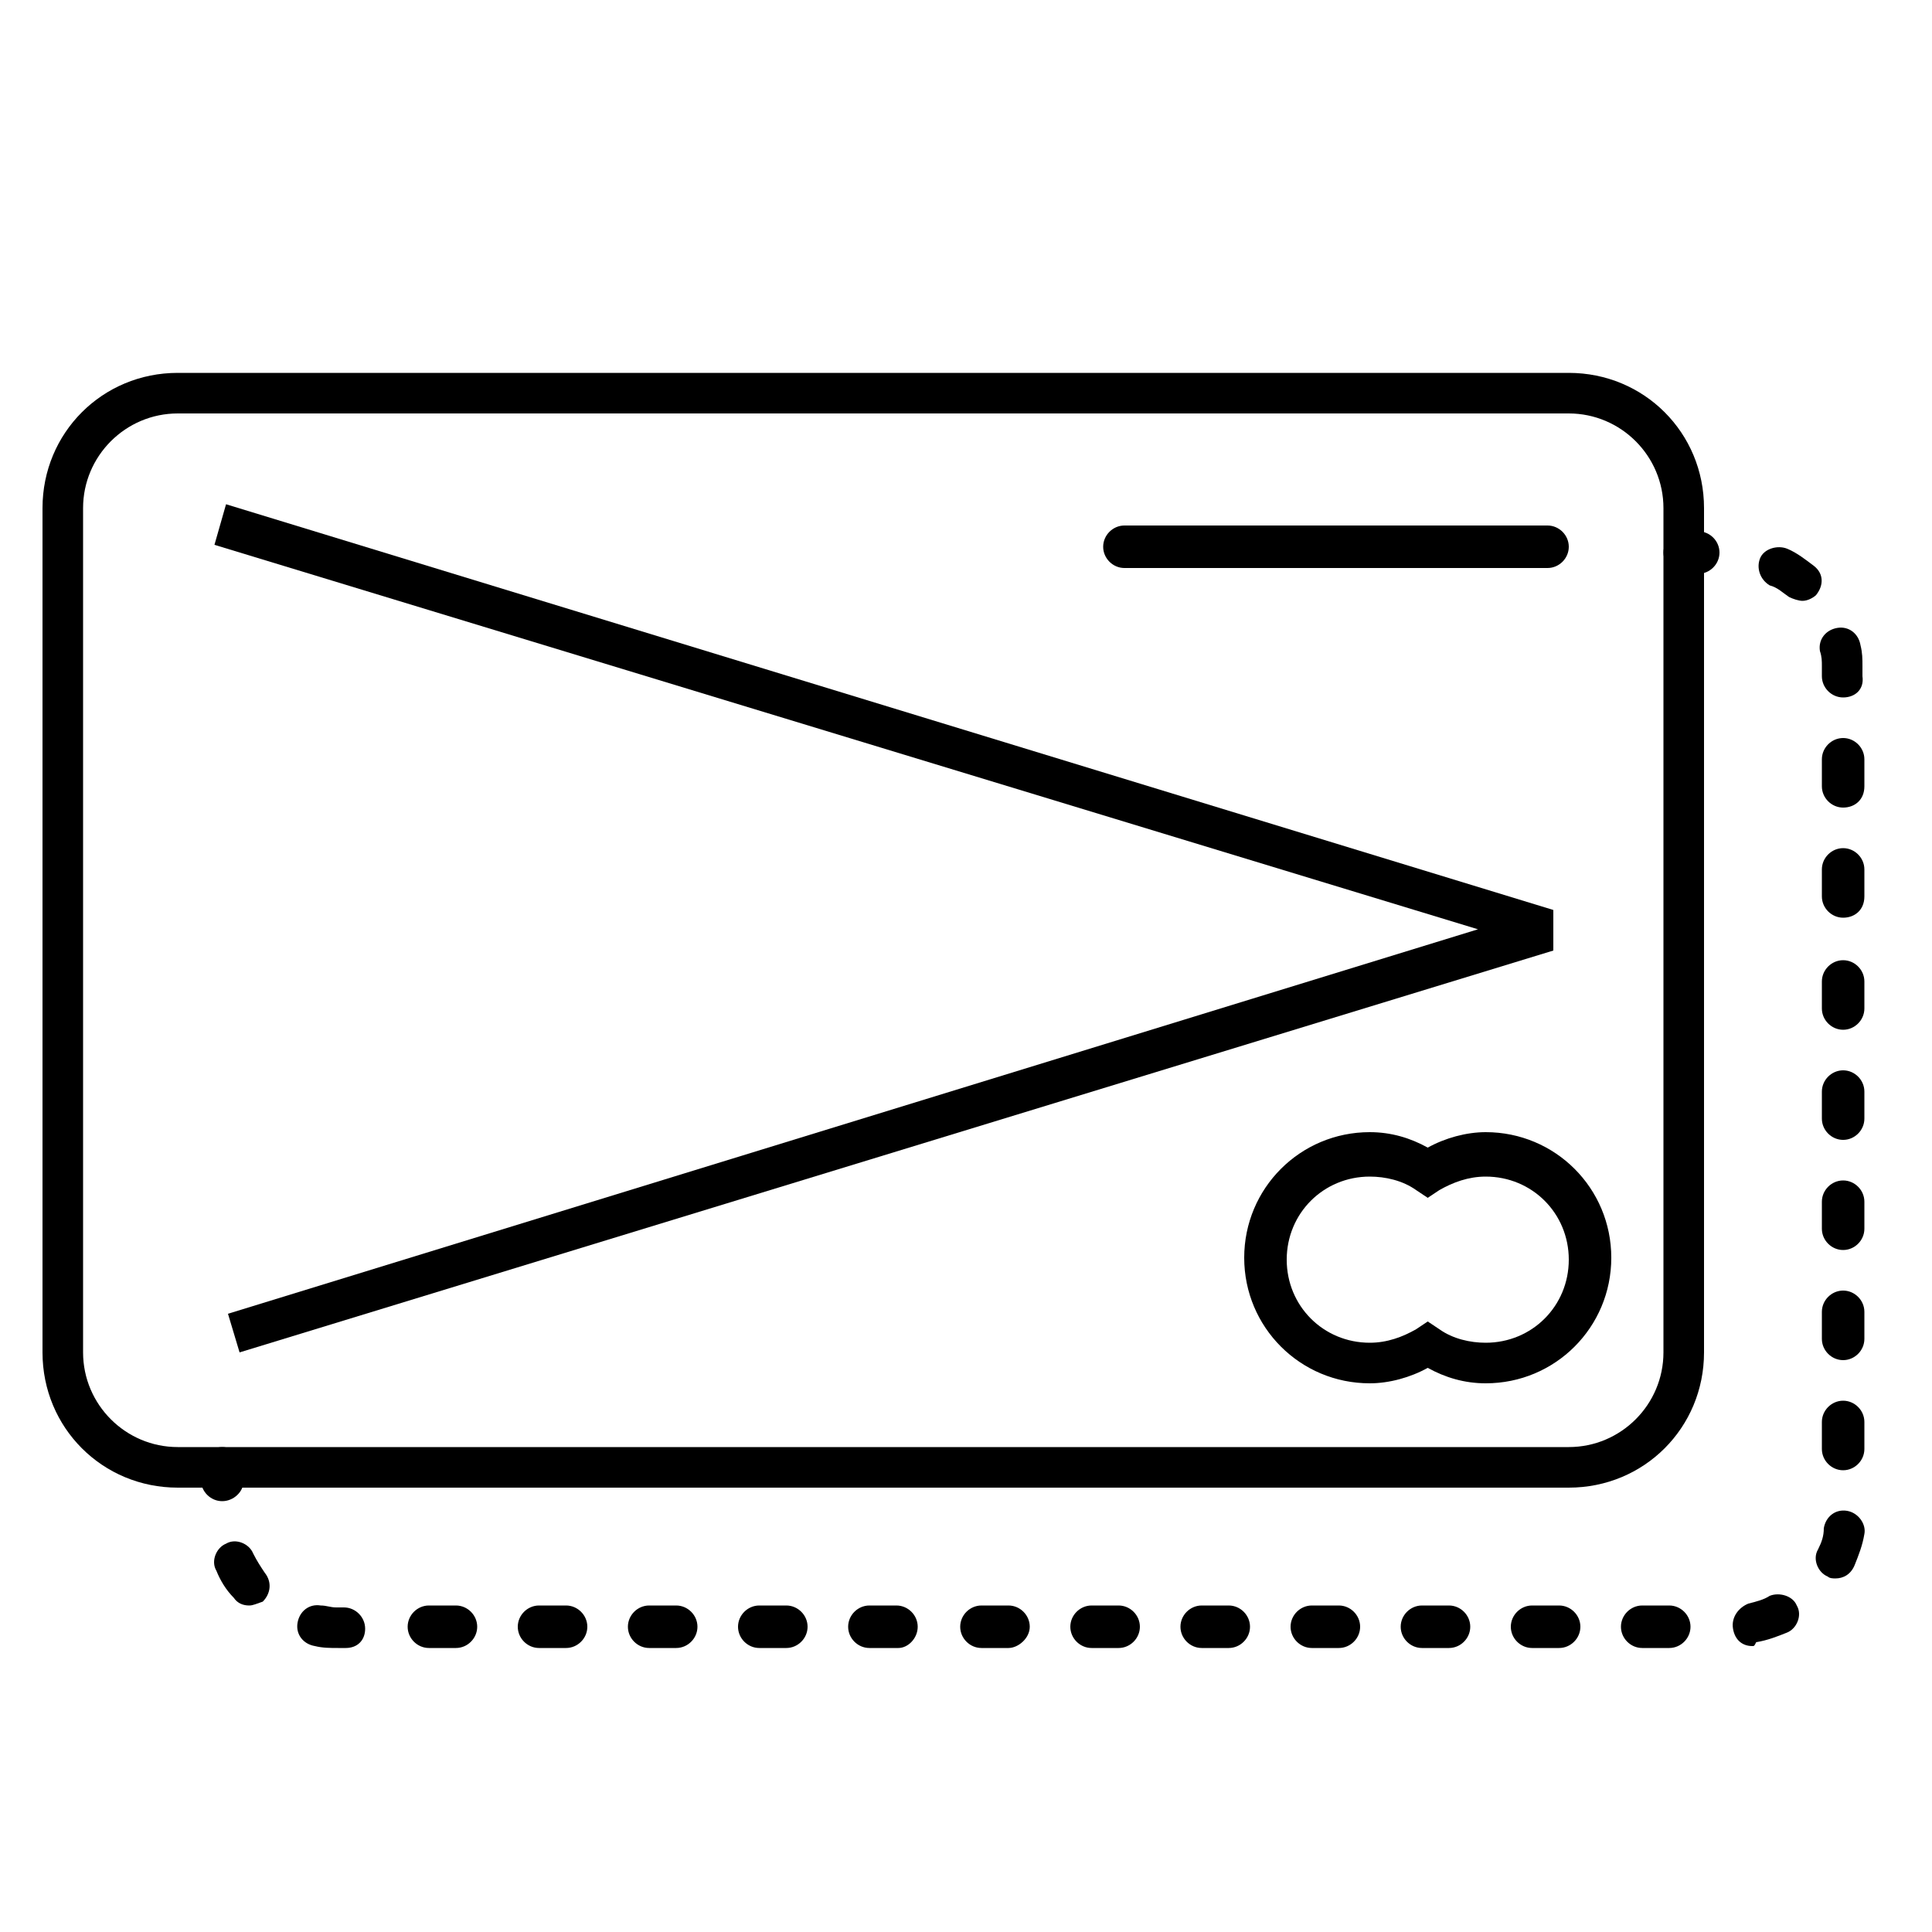
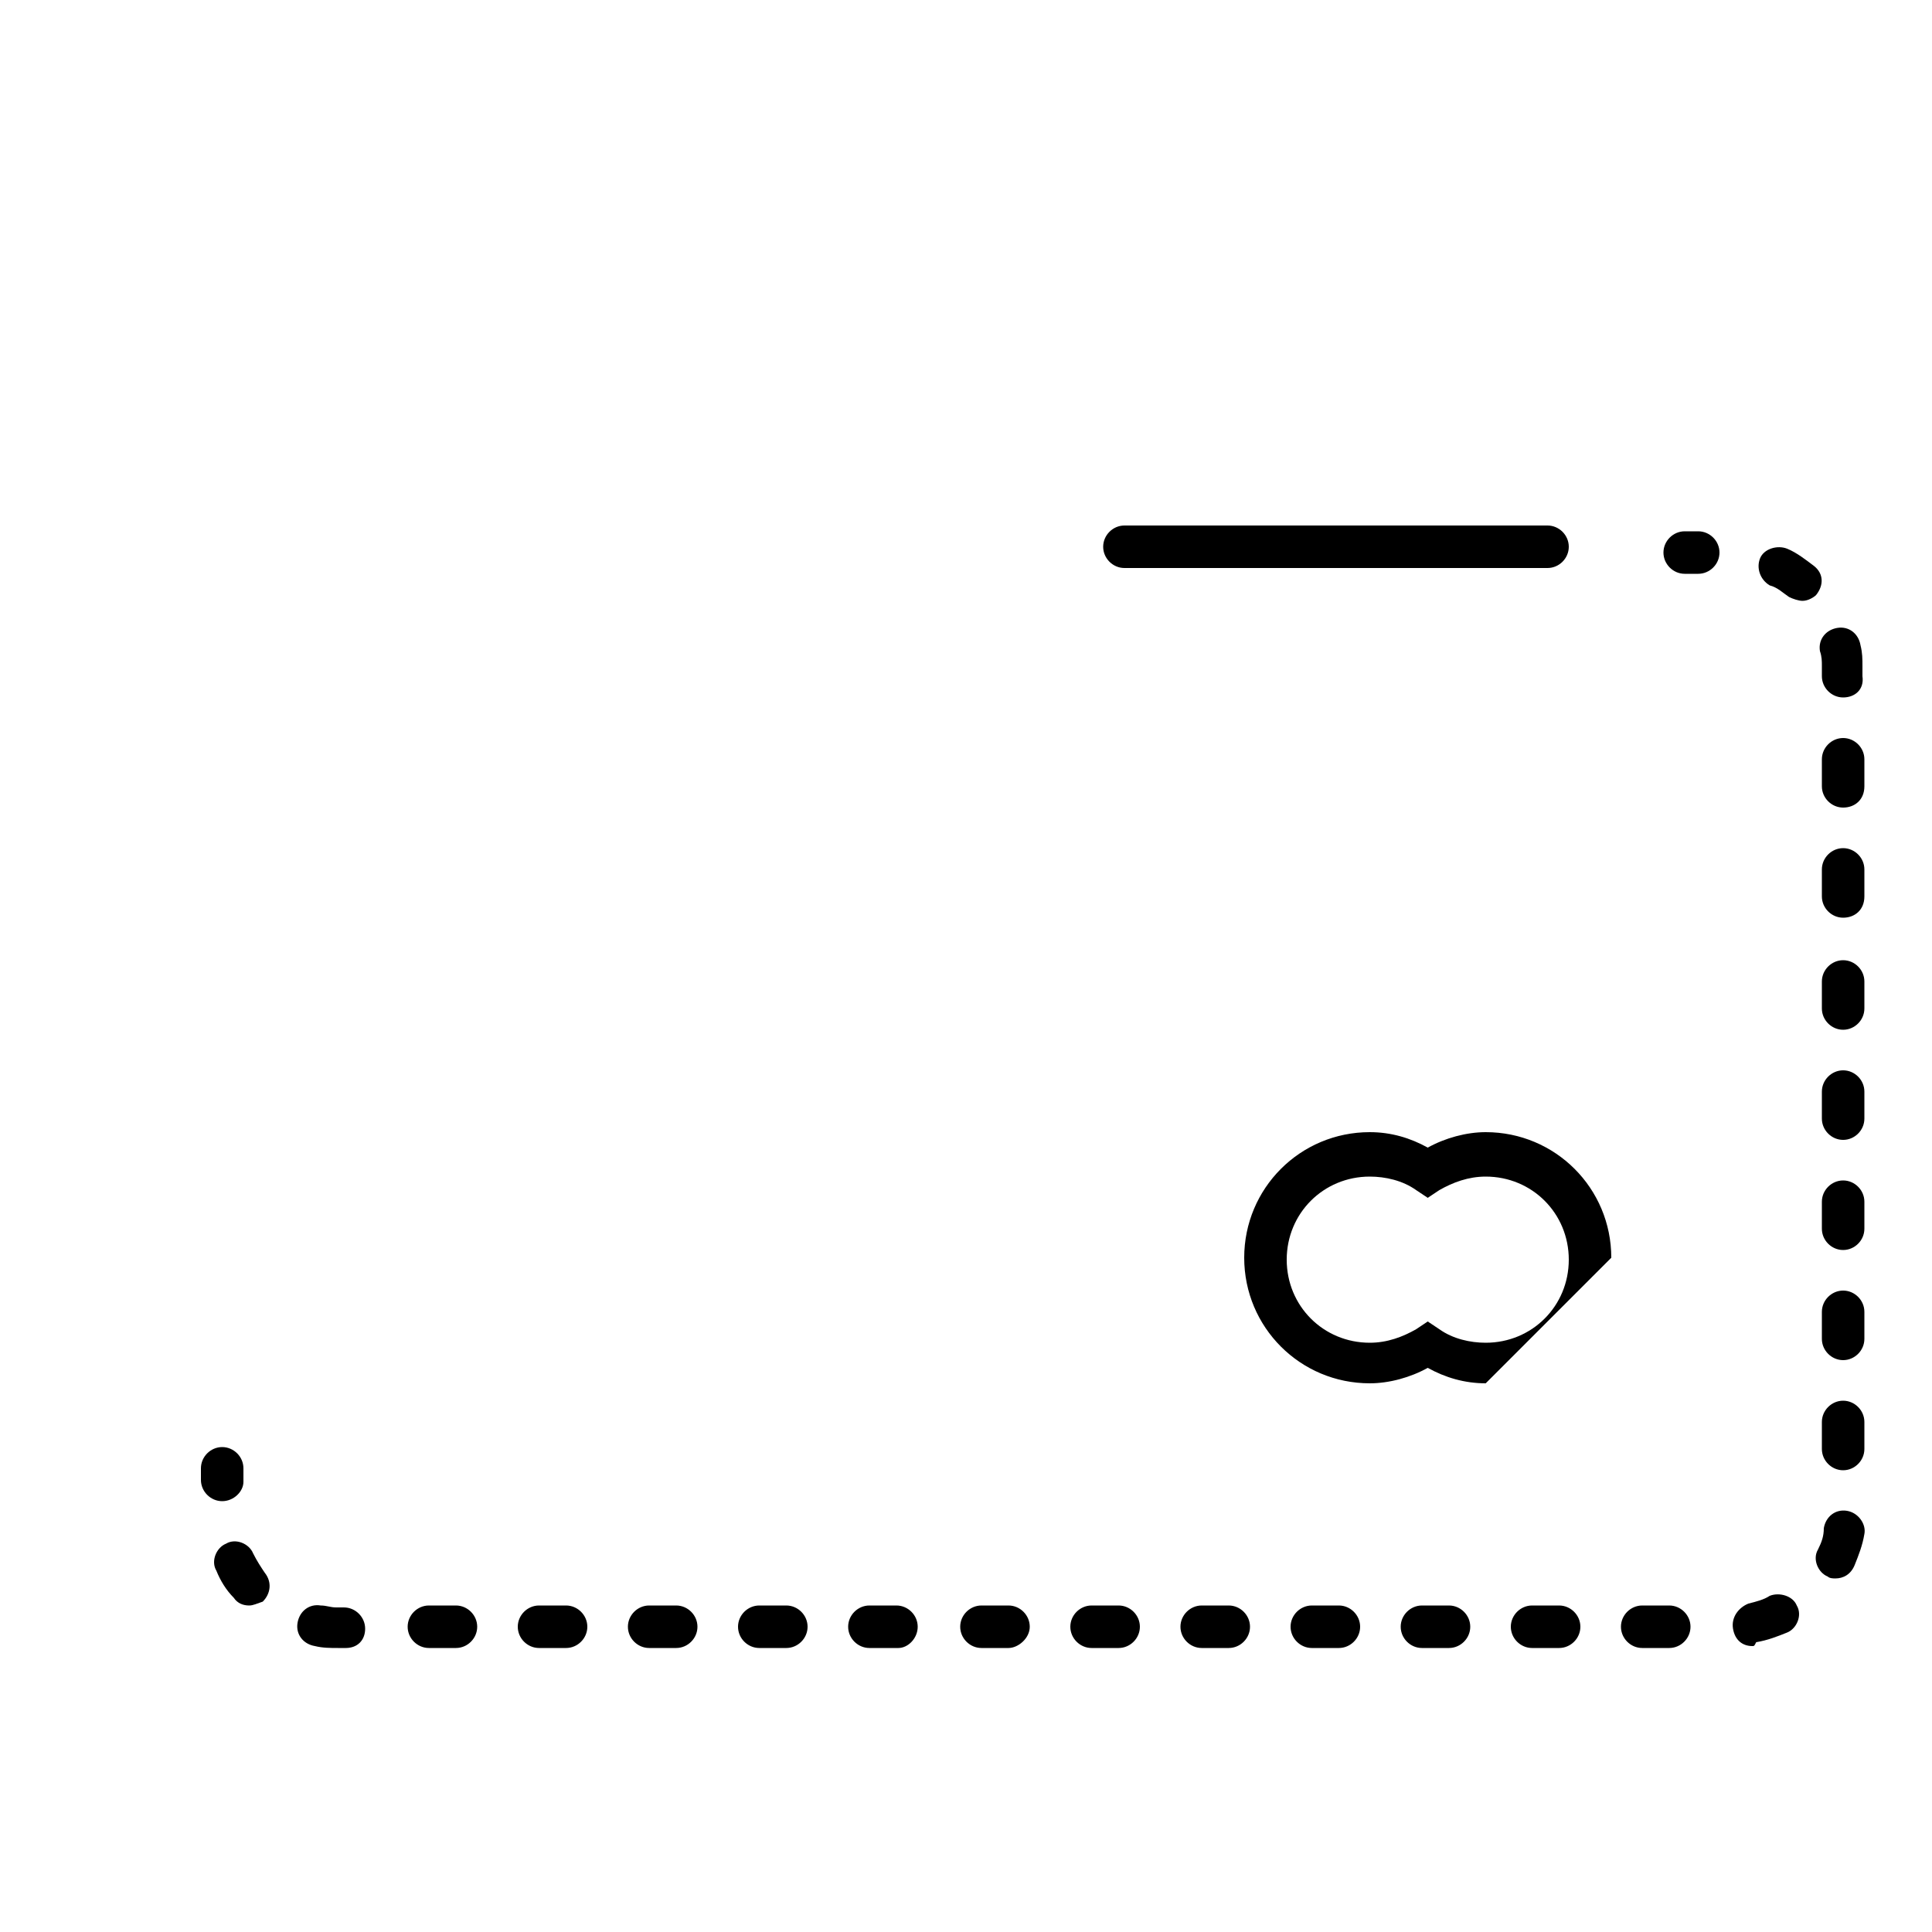
<svg xmlns="http://www.w3.org/2000/svg" version="1.1" id="Layer_1" x="0px" y="0px" viewBox="0 0 100 100" style="enable-background:new 0 0 100 100;" xml:space="preserve">
  <style type="text/css">
	.st0{display:none;}
	.st1{display:inline;}
	.st2{fill:none;stroke:#000000;stroke-miterlimit:10;}
</style>
  <g class="st0">
    <g class="st1">
      <rect x="-0.5" y="-99.5" class="st2" width="1000" height="1000" />
      <line class="st2" x1="0" y1="0.5" x2="1000" y2="0.5" />
      <line class="st2" x1="99.5" y1="-100" x2="99.5" y2="900" />
    </g>
  </g>
  <g id="Layer_3" class="st0">
</g>
-   <path d="M81.2,77h-72c-3.9,0-7-3.1-7-7V26.3c0-3.9,3.1-7,7-7h72c3.9,0,7,3.1,7,7V70C88.2,73.9,85.1,77,81.2,77z M9.2,21.4  c-2.7,0-4.9,2.2-4.9,4.9V70c0,2.7,2.2,4.9,4.9,4.9h72c2.7,0,4.9-2.2,4.9-4.9V26.3c0-2.7-2.2-4.9-4.9-4.9H9.2z" />
  <g>
    <path d="M11.5,77.7c-0.6,0-1.1-0.5-1.1-1.1V76c0-0.6,0.5-1.1,1.1-1.1s1.1,0.5,1.1,1.1v0.7C12.6,77.2,12.1,77.7,11.5,77.7z" />
    <path d="M86.4,85.3H85c-0.6,0-1.1-0.5-1.1-1.1s0.5-1.1,1.1-1.1h1.4c0.6,0,1.1,0.5,1.1,1.1S87,85.3,86.4,85.3z M80.7,85.3h-1.4   c-0.6,0-1.1-0.5-1.1-1.1s0.5-1.1,1.1-1.1h1.4c0.6,0,1.1,0.5,1.1,1.1S81.3,85.3,80.7,85.3z M75,85.3h-1.4c-0.6,0-1.1-0.5-1.1-1.1   s0.5-1.1,1.1-1.1H75c0.6,0,1.1,0.5,1.1,1.1S75.6,85.3,75,85.3z M69.3,85.3h-1.4c-0.6,0-1.1-0.5-1.1-1.1s0.5-1.1,1.1-1.1h1.4   c0.6,0,1.1,0.5,1.1,1.1S69.9,85.3,69.3,85.3z M63.6,85.3h-1.4c-0.6,0-1.1-0.5-1.1-1.1s0.5-1.1,1.1-1.1h1.4c0.6,0,1.1,0.5,1.1,1.1   S64.2,85.3,63.6,85.3z M57.9,85.3h-1.4c-0.6,0-1.1-0.5-1.1-1.1s0.5-1.1,1.1-1.1h1.4c0.6,0,1.1,0.5,1.1,1.1S58.5,85.3,57.9,85.3z    M52.2,85.3h-1.4c-0.6,0-1.1-0.5-1.1-1.1s0.5-1.1,1.1-1.1h1.4c0.6,0,1.1,0.5,1.1,1.1S52.7,85.3,52.2,85.3z M46.5,85.3H45   c-0.6,0-1.1-0.5-1.1-1.1s0.5-1.1,1.1-1.1h1.4c0.6,0,1.1,0.5,1.1,1.1S47,85.3,46.5,85.3z M40.7,85.3h-1.4c-0.6,0-1.1-0.5-1.1-1.1   s0.5-1.1,1.1-1.1h1.4c0.6,0,1.1,0.5,1.1,1.1S41.3,85.3,40.7,85.3z M35,85.3h-1.4c-0.6,0-1.1-0.5-1.1-1.1s0.5-1.1,1.1-1.1H35   c0.6,0,1.1,0.5,1.1,1.1S35.6,85.3,35,85.3z M29.3,85.3h-1.4c-0.6,0-1.1-0.5-1.1-1.1s0.5-1.1,1.1-1.1h1.4c0.6,0,1.1,0.5,1.1,1.1   S29.9,85.3,29.3,85.3z M23.6,85.3h-1.4c-0.6,0-1.1-0.5-1.1-1.1s0.5-1.1,1.1-1.1h1.4c0.6,0,1.1,0.5,1.1,1.1S24.2,85.3,23.6,85.3z    M17.9,85.3h-0.4c-0.4,0-0.8,0-1.2-0.1c-0.6-0.1-1-0.6-0.9-1.2c0.1-0.6,0.6-1,1.2-0.9c0.3,0,0.5,0.1,0.8,0.1h0.4   c0.6,0,1.1,0.5,1.1,1.1S18.5,85.3,17.9,85.3z M90.7,85.2c-0.5,0-0.9-0.3-1-0.9c-0.1-0.6,0.3-1.1,0.8-1.3c0.4-0.1,0.8-0.2,1.1-0.4   c0.5-0.2,1.2,0,1.4,0.5c0.3,0.5,0,1.2-0.5,1.4c-0.5,0.2-1,0.4-1.6,0.5C90.8,85.2,90.8,85.2,90.7,85.2z M12.9,83.1   c-0.3,0-0.6-0.1-0.8-0.4c-0.4-0.4-0.7-0.9-0.9-1.4c-0.3-0.5,0-1.2,0.5-1.4c0.5-0.3,1.2,0,1.4,0.5c0.2,0.4,0.4,0.7,0.6,1   c0.4,0.5,0.3,1.1-0.1,1.5C13.3,83,13.1,83.1,12.9,83.1z M95,81.7c-0.1,0-0.3,0-0.4-0.1c-0.5-0.2-0.8-0.9-0.5-1.4   c0.2-0.4,0.3-0.7,0.3-1.1c0.1-0.6,0.6-1,1.2-0.9c0.6,0.1,1,0.7,0.9,1.2c-0.1,0.6-0.3,1.1-0.5,1.6C95.8,81.5,95.4,81.7,95,81.7z    M95.4,76.1c-0.6,0-1.1-0.5-1.1-1.1v-1.4c0-0.6,0.5-1.1,1.1-1.1s1.1,0.5,1.1,1.1V75C96.5,75.6,96,76.1,95.4,76.1z M95.4,70.4   c-0.6,0-1.1-0.5-1.1-1.1v-1.4c0-0.6,0.5-1.1,1.1-1.1s1.1,0.5,1.1,1.1v1.4C96.5,69.9,96,70.4,95.4,70.4z M95.4,64.7   c-0.6,0-1.1-0.5-1.1-1.1v-1.4c0-0.6,0.5-1.1,1.1-1.1s1.1,0.5,1.1,1.1v1.4C96.5,64.2,96,64.7,95.4,64.7z M95.4,59   c-0.6,0-1.1-0.5-1.1-1.1v-1.4c0-0.6,0.5-1.1,1.1-1.1s1.1,0.5,1.1,1.1v1.4C96.5,58.5,96,59,95.4,59z M95.4,53.3   c-0.6,0-1.1-0.5-1.1-1.1v-1.4c0-0.6,0.5-1.1,1.1-1.1s1.1,0.5,1.1,1.1v1.4C96.5,52.8,96,53.3,95.4,53.3z M95.4,47.5   c-0.6,0-1.1-0.5-1.1-1.1v-1.4c0-0.6,0.5-1.1,1.1-1.1s1.1,0.5,1.1,1.1v1.4C96.5,47.1,96,47.5,95.4,47.5z M95.4,41.8   c-0.6,0-1.1-0.5-1.1-1.1v-1.4c0-0.6,0.5-1.1,1.1-1.1s1.1,0.5,1.1,1.1v1.4C96.5,41.4,96,41.8,95.4,41.8z M95.4,36.1   c-0.6,0-1.1-0.5-1.1-1.1v-0.5c0-0.3,0-0.5-0.1-0.8c-0.1-0.6,0.3-1.1,0.9-1.2c0.6-0.1,1.1,0.3,1.2,0.9c0.1,0.4,0.1,0.7,0.1,1.1v0.5   C96.5,35.7,96,36.1,95.4,36.1z M93.3,31.1c-0.2,0-0.5-0.1-0.7-0.2c-0.3-0.2-0.6-0.5-1-0.6c-0.5-0.3-0.7-0.9-0.5-1.4   s0.9-0.7,1.4-0.5c0.5,0.2,1,0.6,1.4,0.9c0.5,0.4,0.5,1,0.1,1.5C93.9,30.9,93.6,31.1,93.3,31.1z" />
    <path d="M87.9,29.7h-0.7c-0.6,0-1.1-0.5-1.1-1.1s0.5-1.1,1.1-1.1h0.7c0.6,0,1.1,0.5,1.1,1.1S88.5,29.7,87.9,29.7z" />
  </g>
-   <polygon points="12.4,70 11.8,68 76.5,48.1 11.1,28.2 11.7,26.1 80.4,47.1 80.4,49.2 " />
  <path d="M80.1,29.4H58.2c-0.6,0-1.1-0.5-1.1-1.1s0.5-1.1,1.1-1.1h21.9c0.6,0,1.1,0.5,1.1,1.1S80.7,29.4,80.1,29.4z" />
-   <path d="M76.9,71.6c-1.1,0-2.1-0.3-3-0.8c-0.9,0.5-2,0.8-3,0.8c-3.6,0-6.5-2.9-6.5-6.5c0-3.6,2.9-6.5,6.5-6.5c1.1,0,2.1,0.3,3,0.8  c0.9-0.5,2-0.8,3-0.8c3.6,0,6.5,2.9,6.5,6.5C83.4,68.7,80.5,71.6,76.9,71.6z M73.9,68.4l0.6,0.4c0.7,0.5,1.6,0.7,2.4,0.7  c2.4,0,4.3-1.9,4.3-4.3c0-2.4-1.9-4.3-4.3-4.3c-0.9,0-1.7,0.3-2.4,0.7L73.9,62l-0.6-0.4c-0.7-0.5-1.6-0.7-2.4-0.7  c-2.4,0-4.3,1.9-4.3,4.3c0,2.4,1.9,4.3,4.3,4.3c0.9,0,1.7-0.3,2.4-0.7L73.9,68.4z" />
+   <path d="M76.9,71.6c-1.1,0-2.1-0.3-3-0.8c-0.9,0.5-2,0.8-3,0.8c-3.6,0-6.5-2.9-6.5-6.5c0-3.6,2.9-6.5,6.5-6.5c1.1,0,2.1,0.3,3,0.8  c0.9-0.5,2-0.8,3-0.8c3.6,0,6.5,2.9,6.5,6.5z M73.9,68.4l0.6,0.4c0.7,0.5,1.6,0.7,2.4,0.7  c2.4,0,4.3-1.9,4.3-4.3c0-2.4-1.9-4.3-4.3-4.3c-0.9,0-1.7,0.3-2.4,0.7L73.9,62l-0.6-0.4c-0.7-0.5-1.6-0.7-2.4-0.7  c-2.4,0-4.3,1.9-4.3,4.3c0,2.4,1.9,4.3,4.3,4.3c0.9,0,1.7-0.3,2.4-0.7L73.9,68.4z" />
</svg>